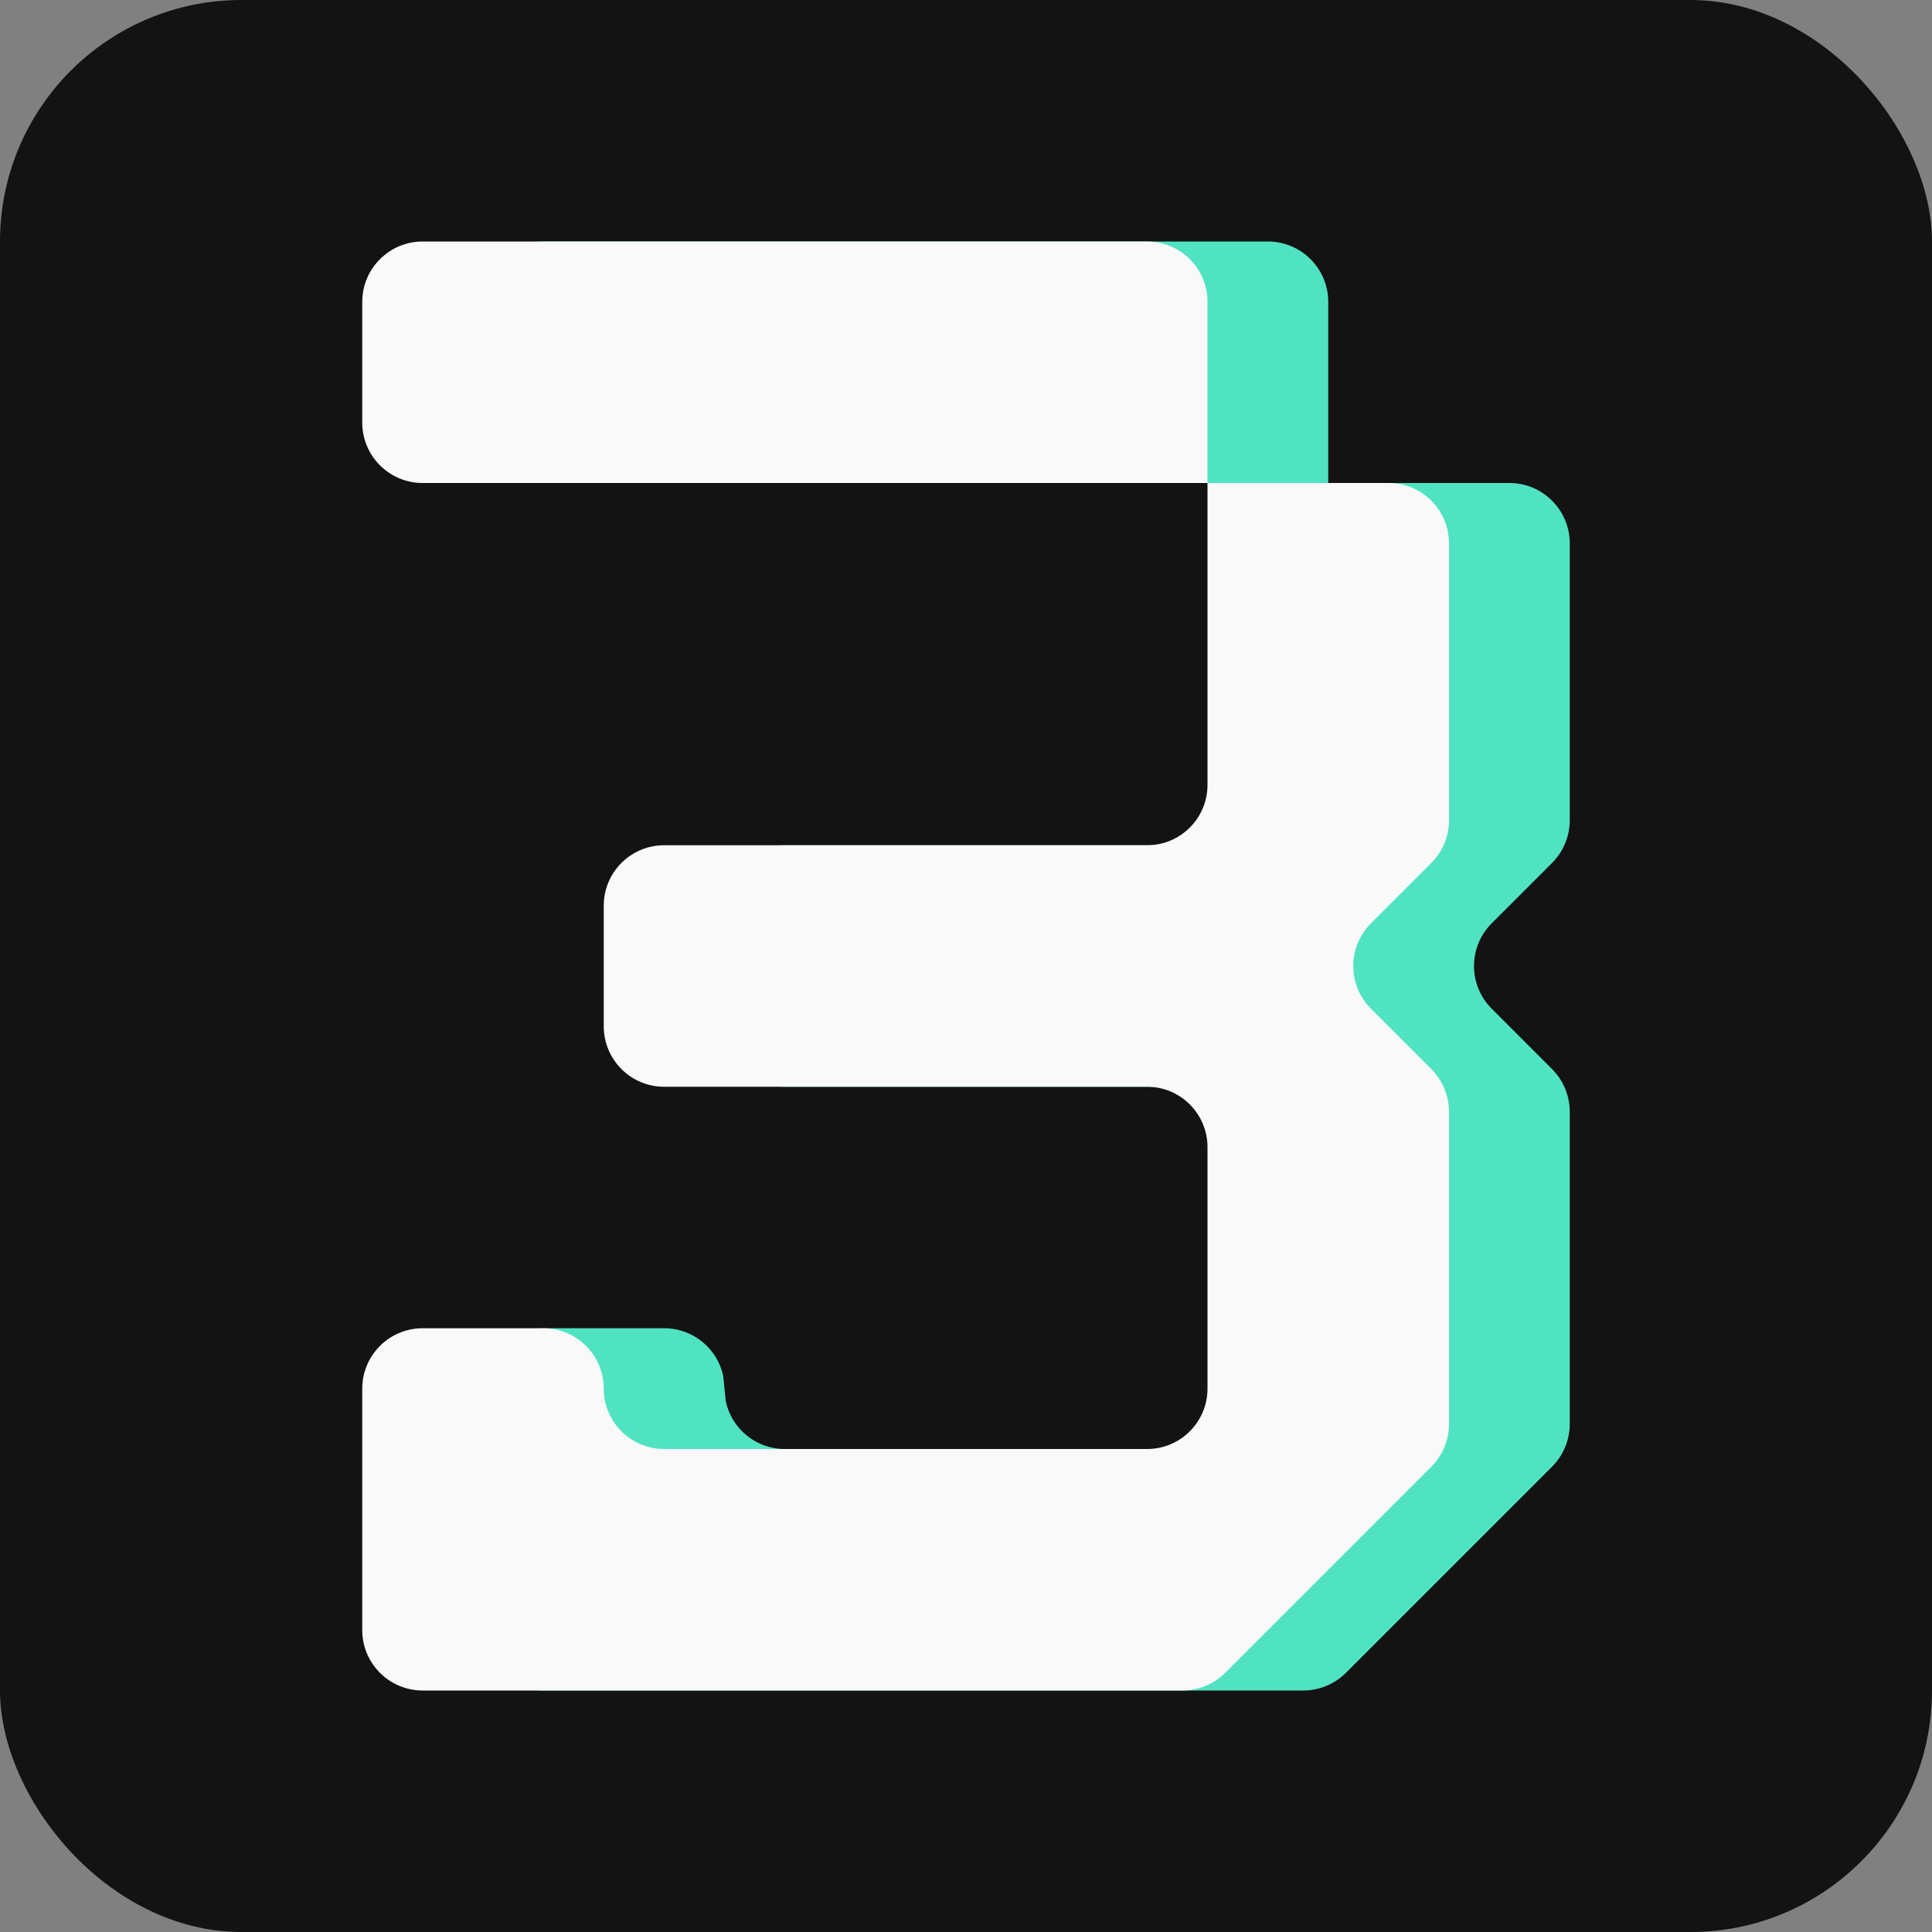
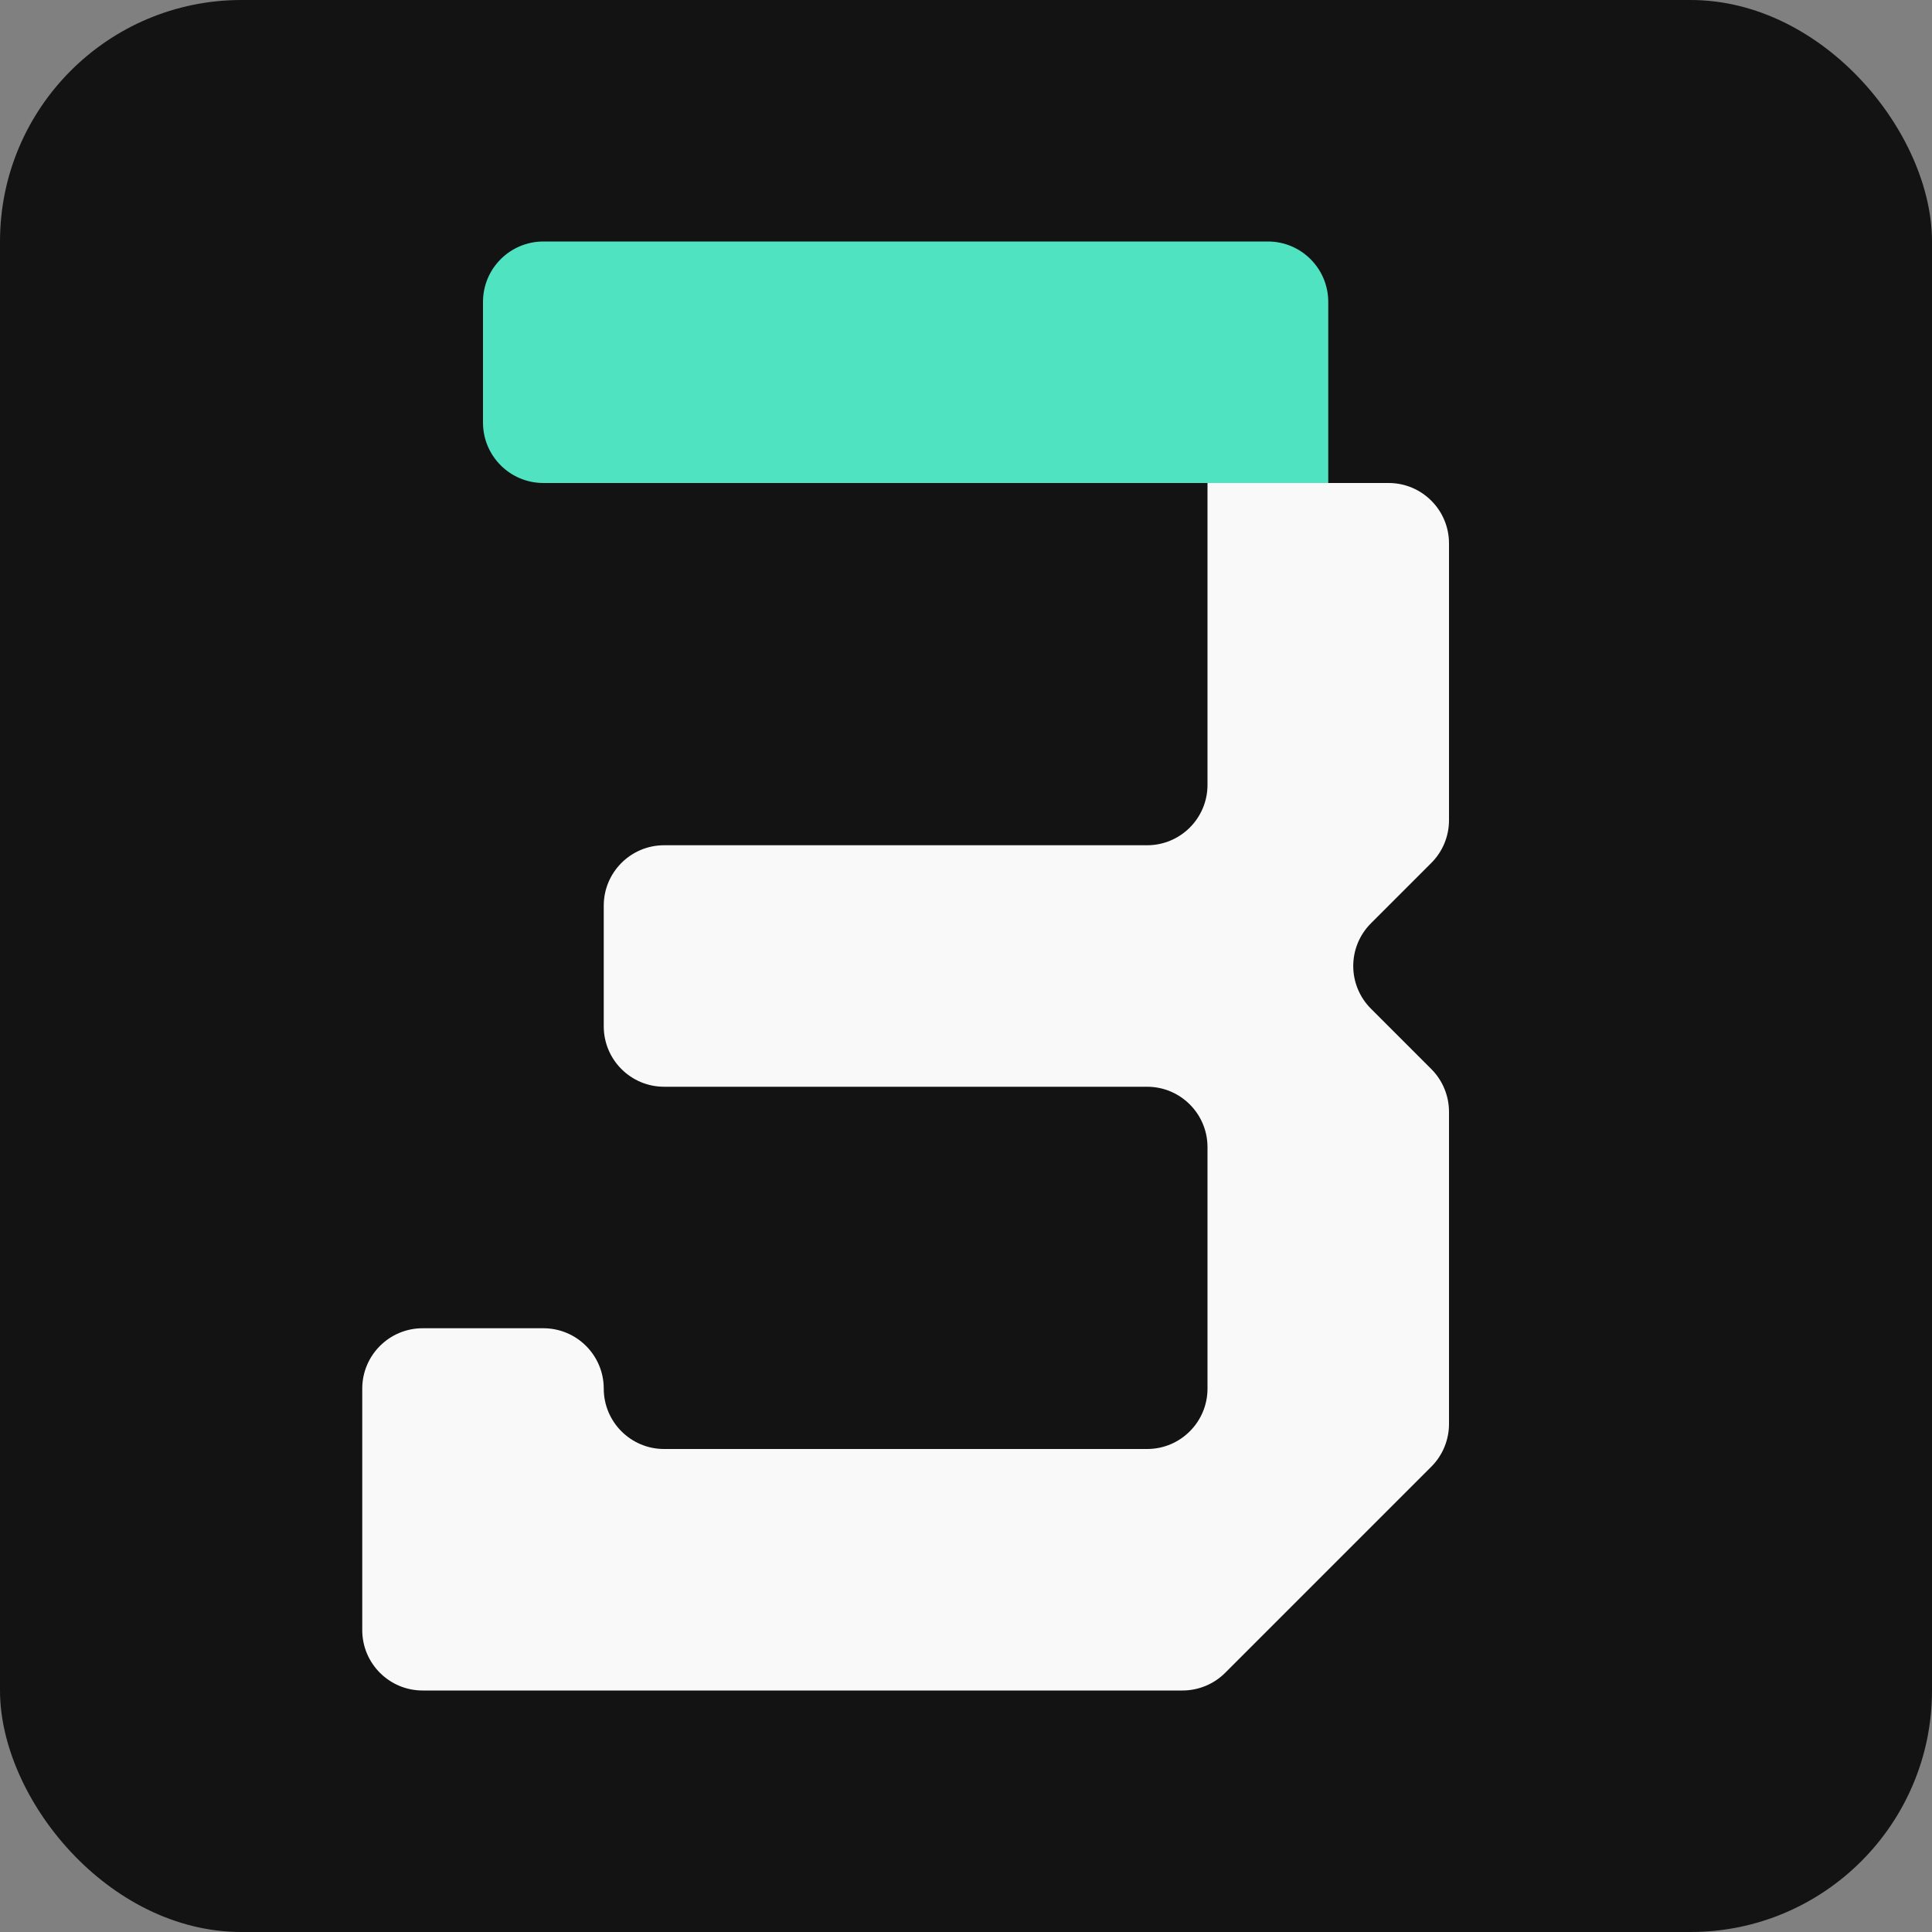
<svg xmlns="http://www.w3.org/2000/svg" width="16" height="16" viewBox="0 0 16 16" fill="none">
  <rect x="0" y="0" width="16" height="16" fill="#808080" stroke="none" />
  <rect width="16" height="16" rx="2" fill="#131313" />
-   <path d="M12.5 4C12.776 4 13 4.224 13 4.5V6.793C13 6.926 12.947 7.053 12.854 7.146L12.354 7.646C12.158 7.842 12.158 8.158 12.354 8.354L12.854 8.854C12.947 8.947 13 9.074 13 9.207V11.793C13 11.925 12.947 12.053 12.854 12.146L11.146 13.854C11.053 13.947 10.925 14 10.793 14H4.5C4.224 14 4 13.776 4 13.5V11.5C4 11.224 4.224 11 4.5 11H5.5C5.742 11 5.944 11.171 5.99 11.399L6.01 11.601C6.056 11.829 6.258 12 6.5 12H10.5C10.776 12 11 11.776 11 11.5V9.5C11 9.224 10.776 9 10.5 9H6.5C6.224 9 6 8.776 6 8.5V7.5C6 7.224 6.224 7 6.5 7H10.5C10.776 7 11 6.776 11 6.5V4H12.5Z" fill="#50E3C2" />
  <path d="M10.5 2C10.776 2 11 2.224 11 2.5V4H4.5C4.224 4 4 3.776 4 3.5V2.5C4 2.224 4.224 2 4.5 2H10.5Z" fill="#50E3C2" />
  <path d="M12 6.793C12 6.926 11.947 7.053 11.854 7.146L11.354 7.646C11.158 7.842 11.158 8.158 11.354 8.354L11.854 8.854C11.947 8.947 12 9.075 12 9.207V11.793C12 11.925 11.947 12.053 11.854 12.146L10.146 13.854C10.053 13.947 9.925 14 9.793 14H3.5C3.224 14 3 13.776 3 13.5V11.5C3 11.224 3.224 11 3.5 11H4.5C4.776 11 5 11.224 5 11.5C5 11.776 5.224 12 5.5 12H9.5C9.776 12 10 11.776 10 11.5V9.5C10 9.224 9.776 9 9.5 9H5.5C5.224 9 5 8.776 5 8.5V7.5C5 7.224 5.224 7 5.5 7H9.5C9.776 7 10 6.776 10 6.5V4H11.5C11.776 4 12 4.224 12 4.5V6.793Z" fill="#F9F9F9" />
-   <path d="M10 4H3.5C3.224 4 3 3.776 3 3.5V2.5C3 2.224 3.224 2 3.5 2H9.5C9.776 2 10 2.224 10 2.5V4Z" fill="#F9F9F9" />
</svg>